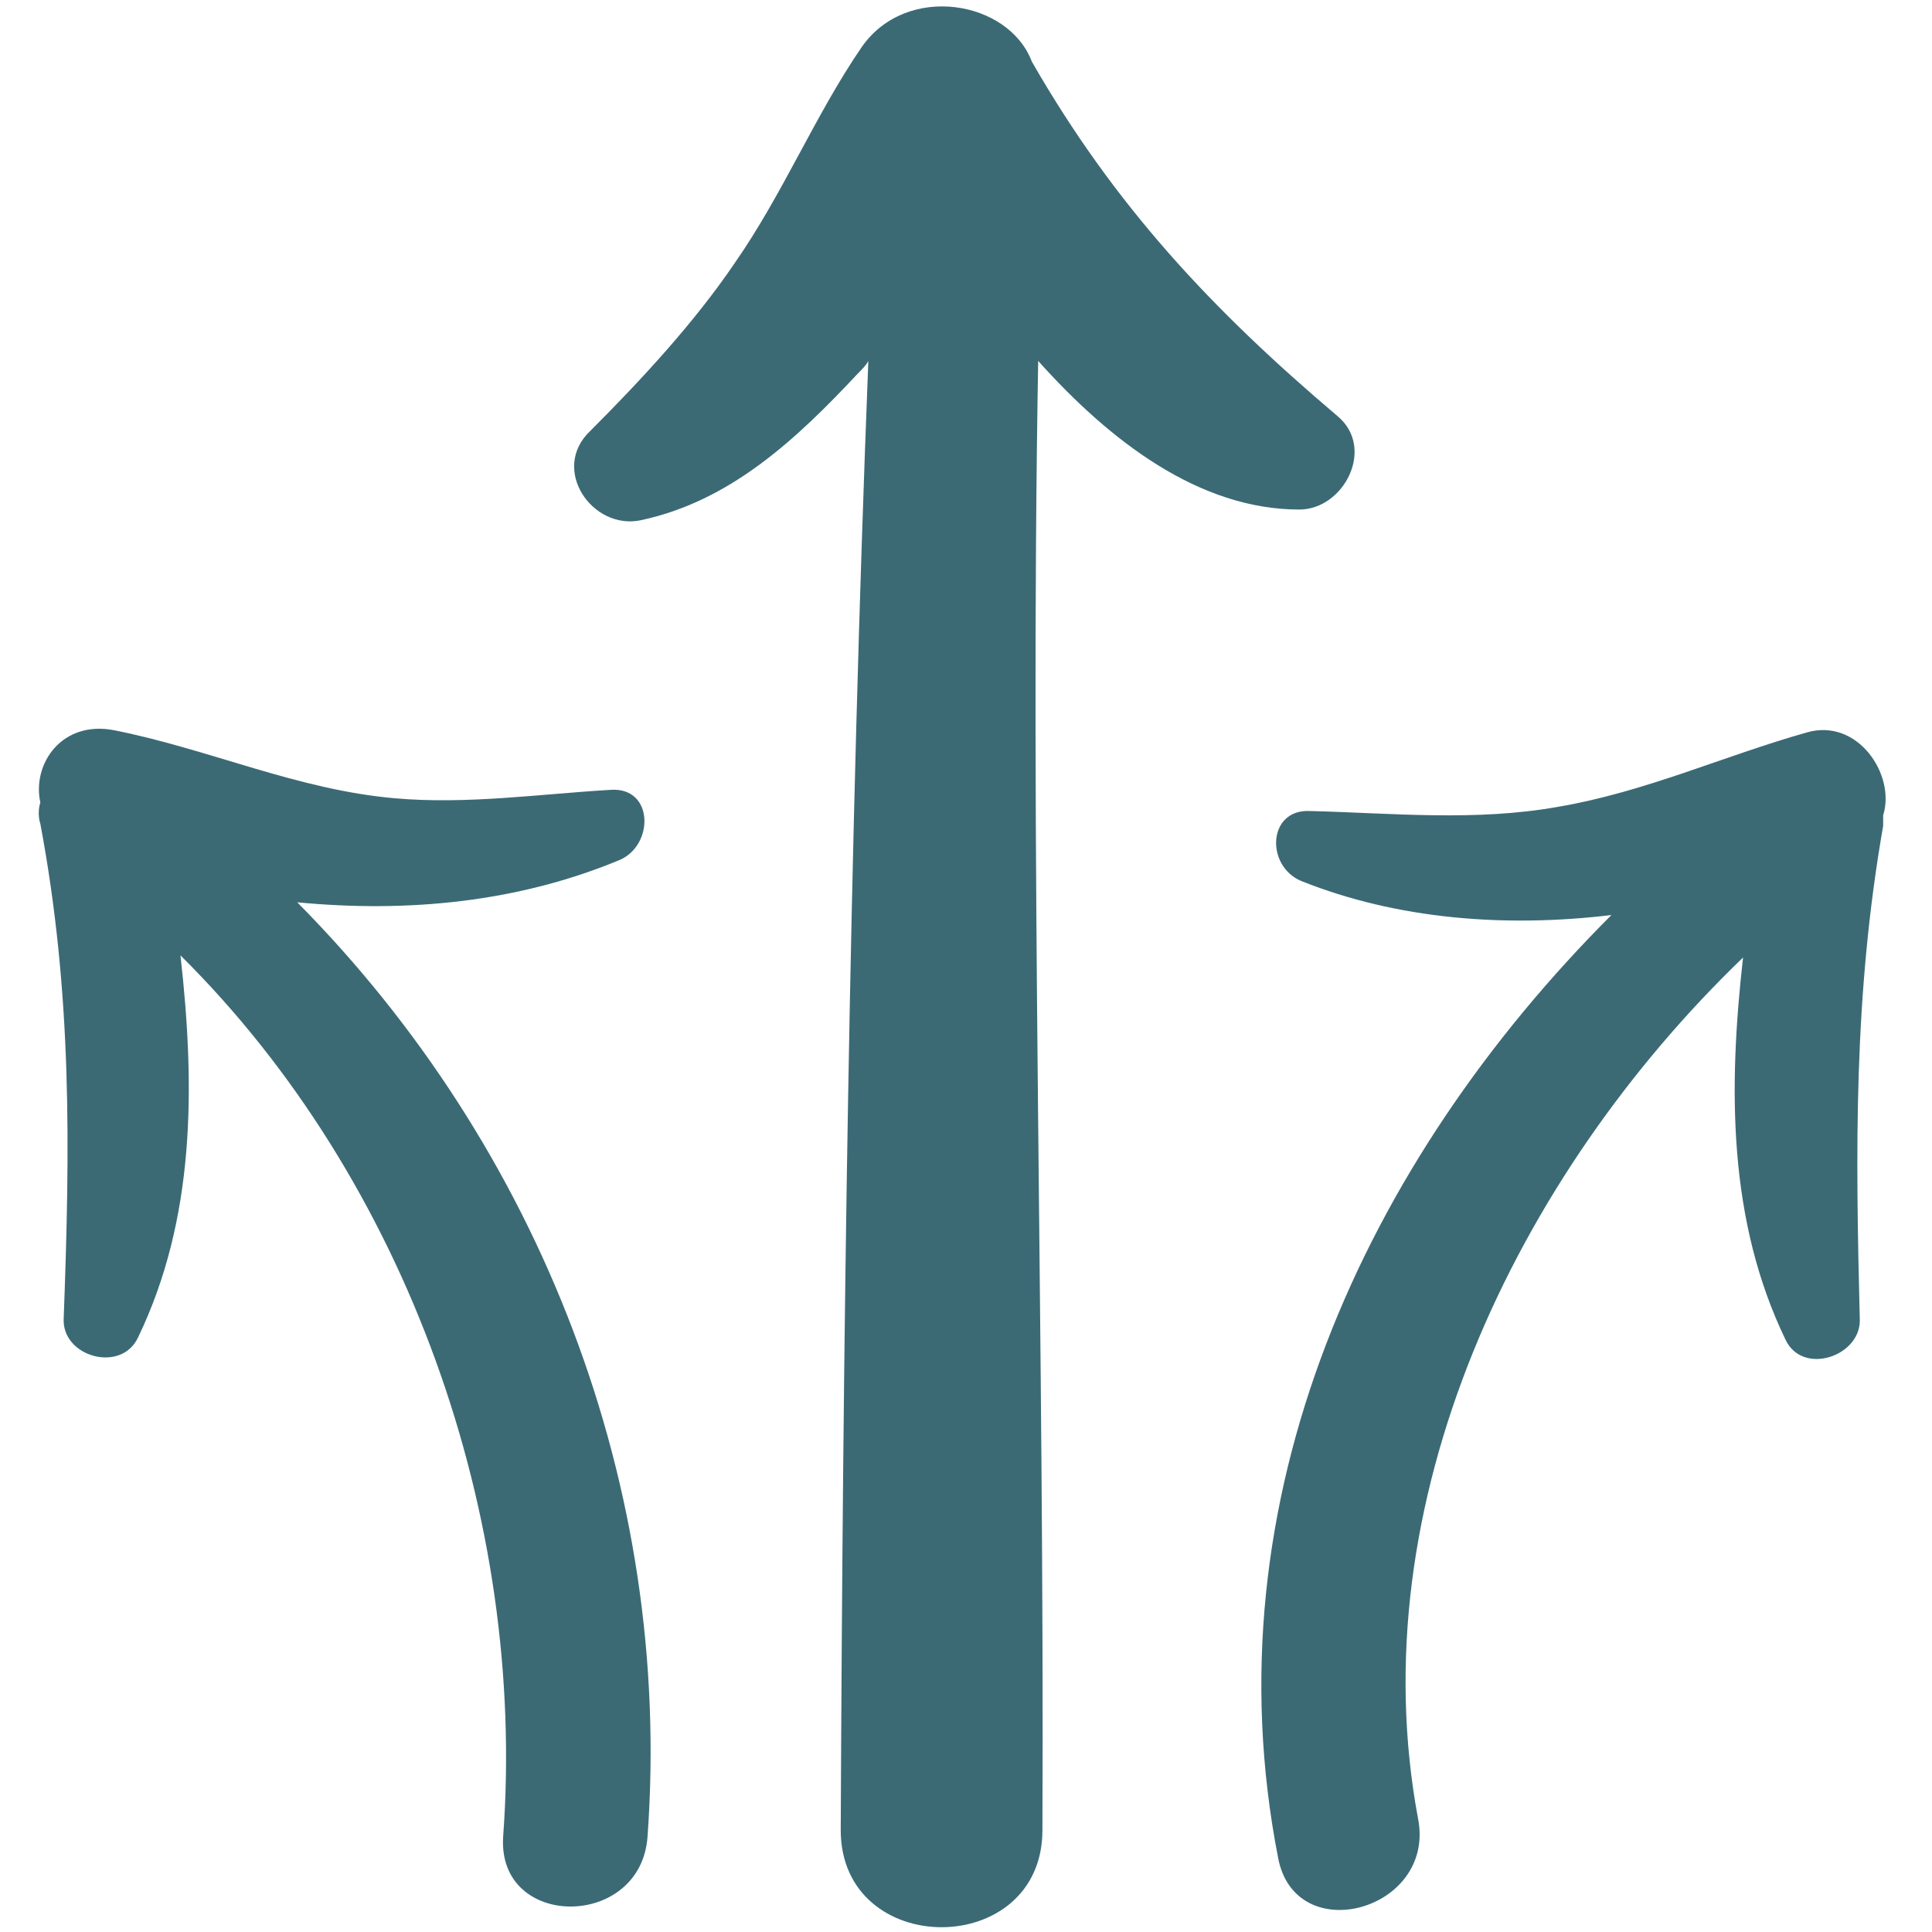
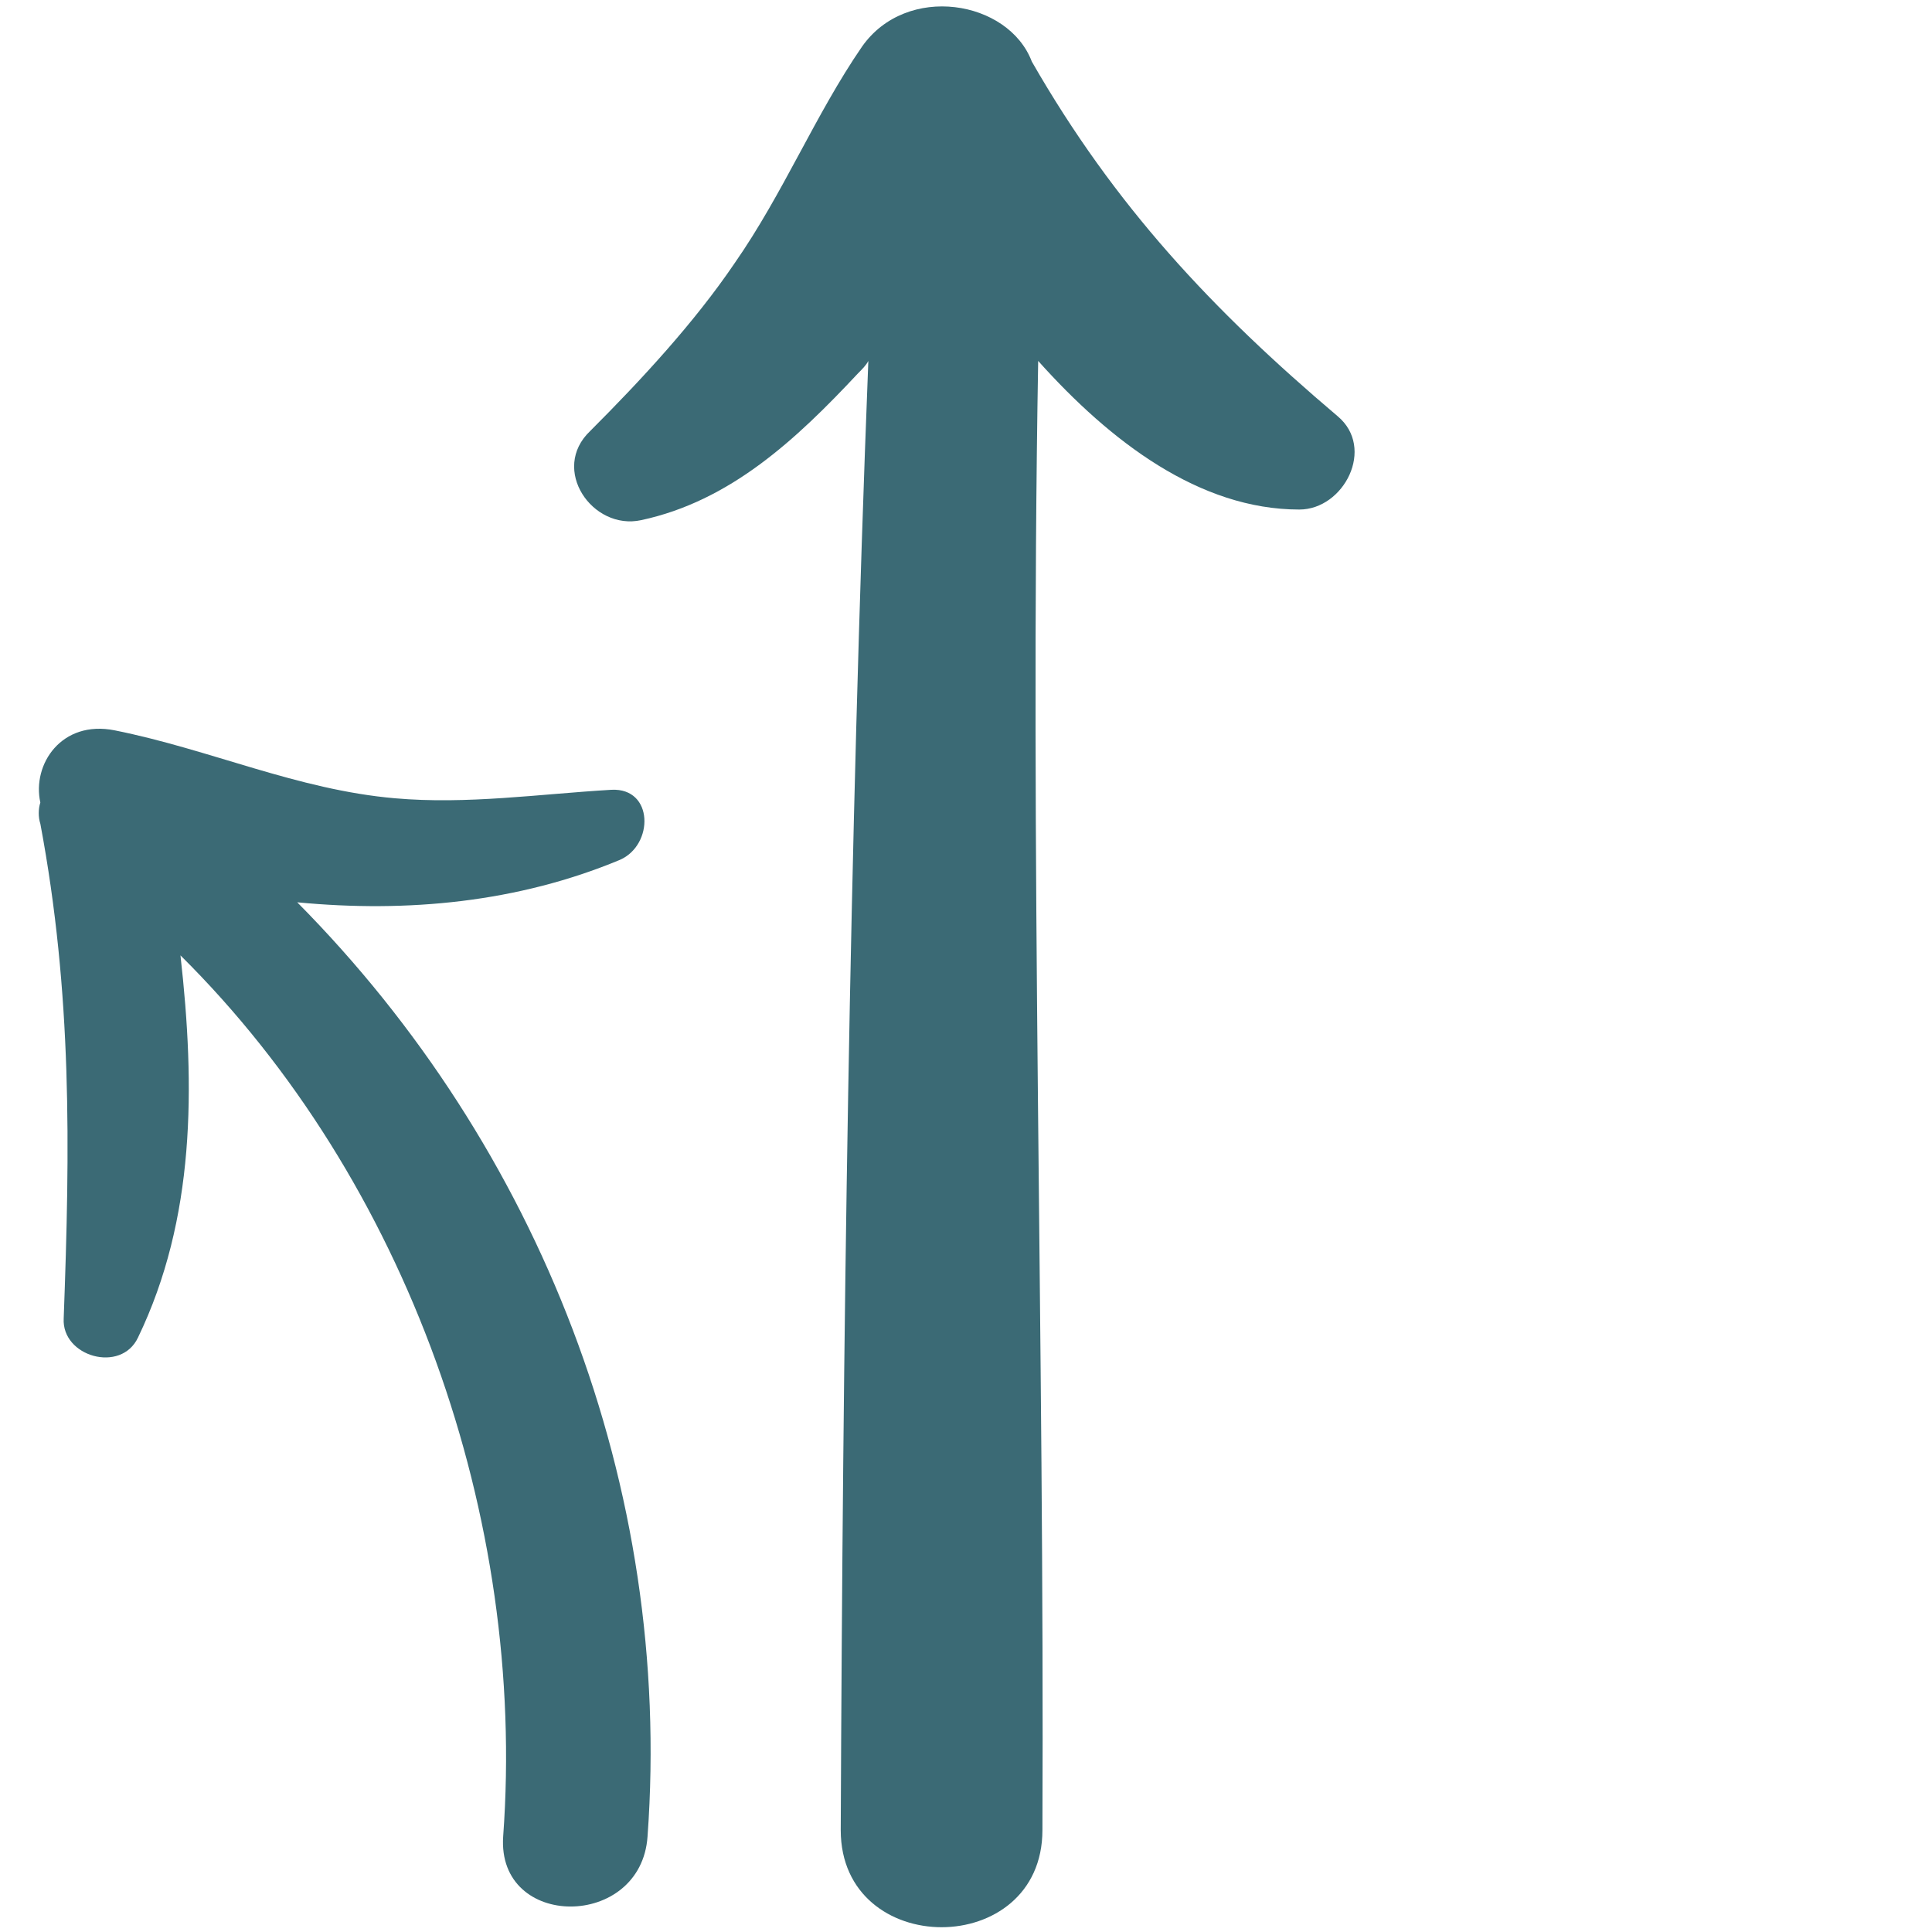
<svg xmlns="http://www.w3.org/2000/svg" width="800px" height="800px" viewBox="0 0 91 91" id="Layer_1" version="1.1" xml:space="preserve">
  <style type="text/css">
	.st0{fill:#3B6A75;}
</style>
  <g>
    <path class="st0" d="M61.2,24c2.1,0,3.6-2.9,1.8-4.4c-5.9-5-10.5-9.9-14.4-16.7c0,0,0,0,0,0c-1.1-2.9-5.9-3.7-8-0.7   c-2.2,3.2-3.7,6.9-6,10.2c-1.9,2.8-4.4,5.5-6.8,7.9c-1.9,1.8,0.1,4.7,2.4,4.2c4.2-0.9,7.3-3.8,10.2-6.9c0.2-0.2,0.4-0.4,0.5-0.6   c-0.9,23-1.2,46.1-1.3,69.2c0,6.1,9.5,6.1,9.5,0c0.1-23-0.6-46.1-0.2-69.2C52.3,20.8,56.5,24,61.2,24z" />
    <path class="st0" d="M29.2,40.5c1.6-0.7,1.6-3.4-0.4-3.3c-3.4,0.2-6.8,0.7-10.2,0.4c-4.6-0.4-8.7-2.3-13.2-3.2   c-2.5-0.5-3.9,1.6-3.5,3.4c-0.1,0.3-0.1,0.7,0,1c1.5,8,1.4,15.2,1.1,23.3c-0.1,1.8,2.7,2.6,3.5,0.9c2.7-5.6,2.7-11.8,2-18   c10.7,10.6,16.3,26.5,15.2,41.5c-0.3,4.4,6.5,4.4,6.8,0C31.7,70,25.4,54,14,42.5C19.2,43,24.4,42.5,29.2,40.5z" />
-     <path class="st0" d="M85.1,34.5c-3.9,1.1-7.6,2.8-11.7,3.5c-3.9,0.7-7.8,0.3-11.7,0.2c-2-0.1-2.1,2.6-0.4,3.3   c4.5,1.8,9.6,2.2,14.6,1.6c-11.6,11.6-19,27.5-15.7,44.4c0.8,4.3,7.4,2.5,6.6-1.8c-2.8-14.9,4.6-30.3,15.3-40.6   c-0.7,6.2-0.7,12.4,2,18c0.8,1.7,3.5,0.8,3.5-0.9c-0.2-8-0.3-15.3,1.1-23.3c0-0.2,0-0.3,0-0.5C89.3,36.5,87.5,33.8,85.1,34.5z" />
  </g>
</svg>